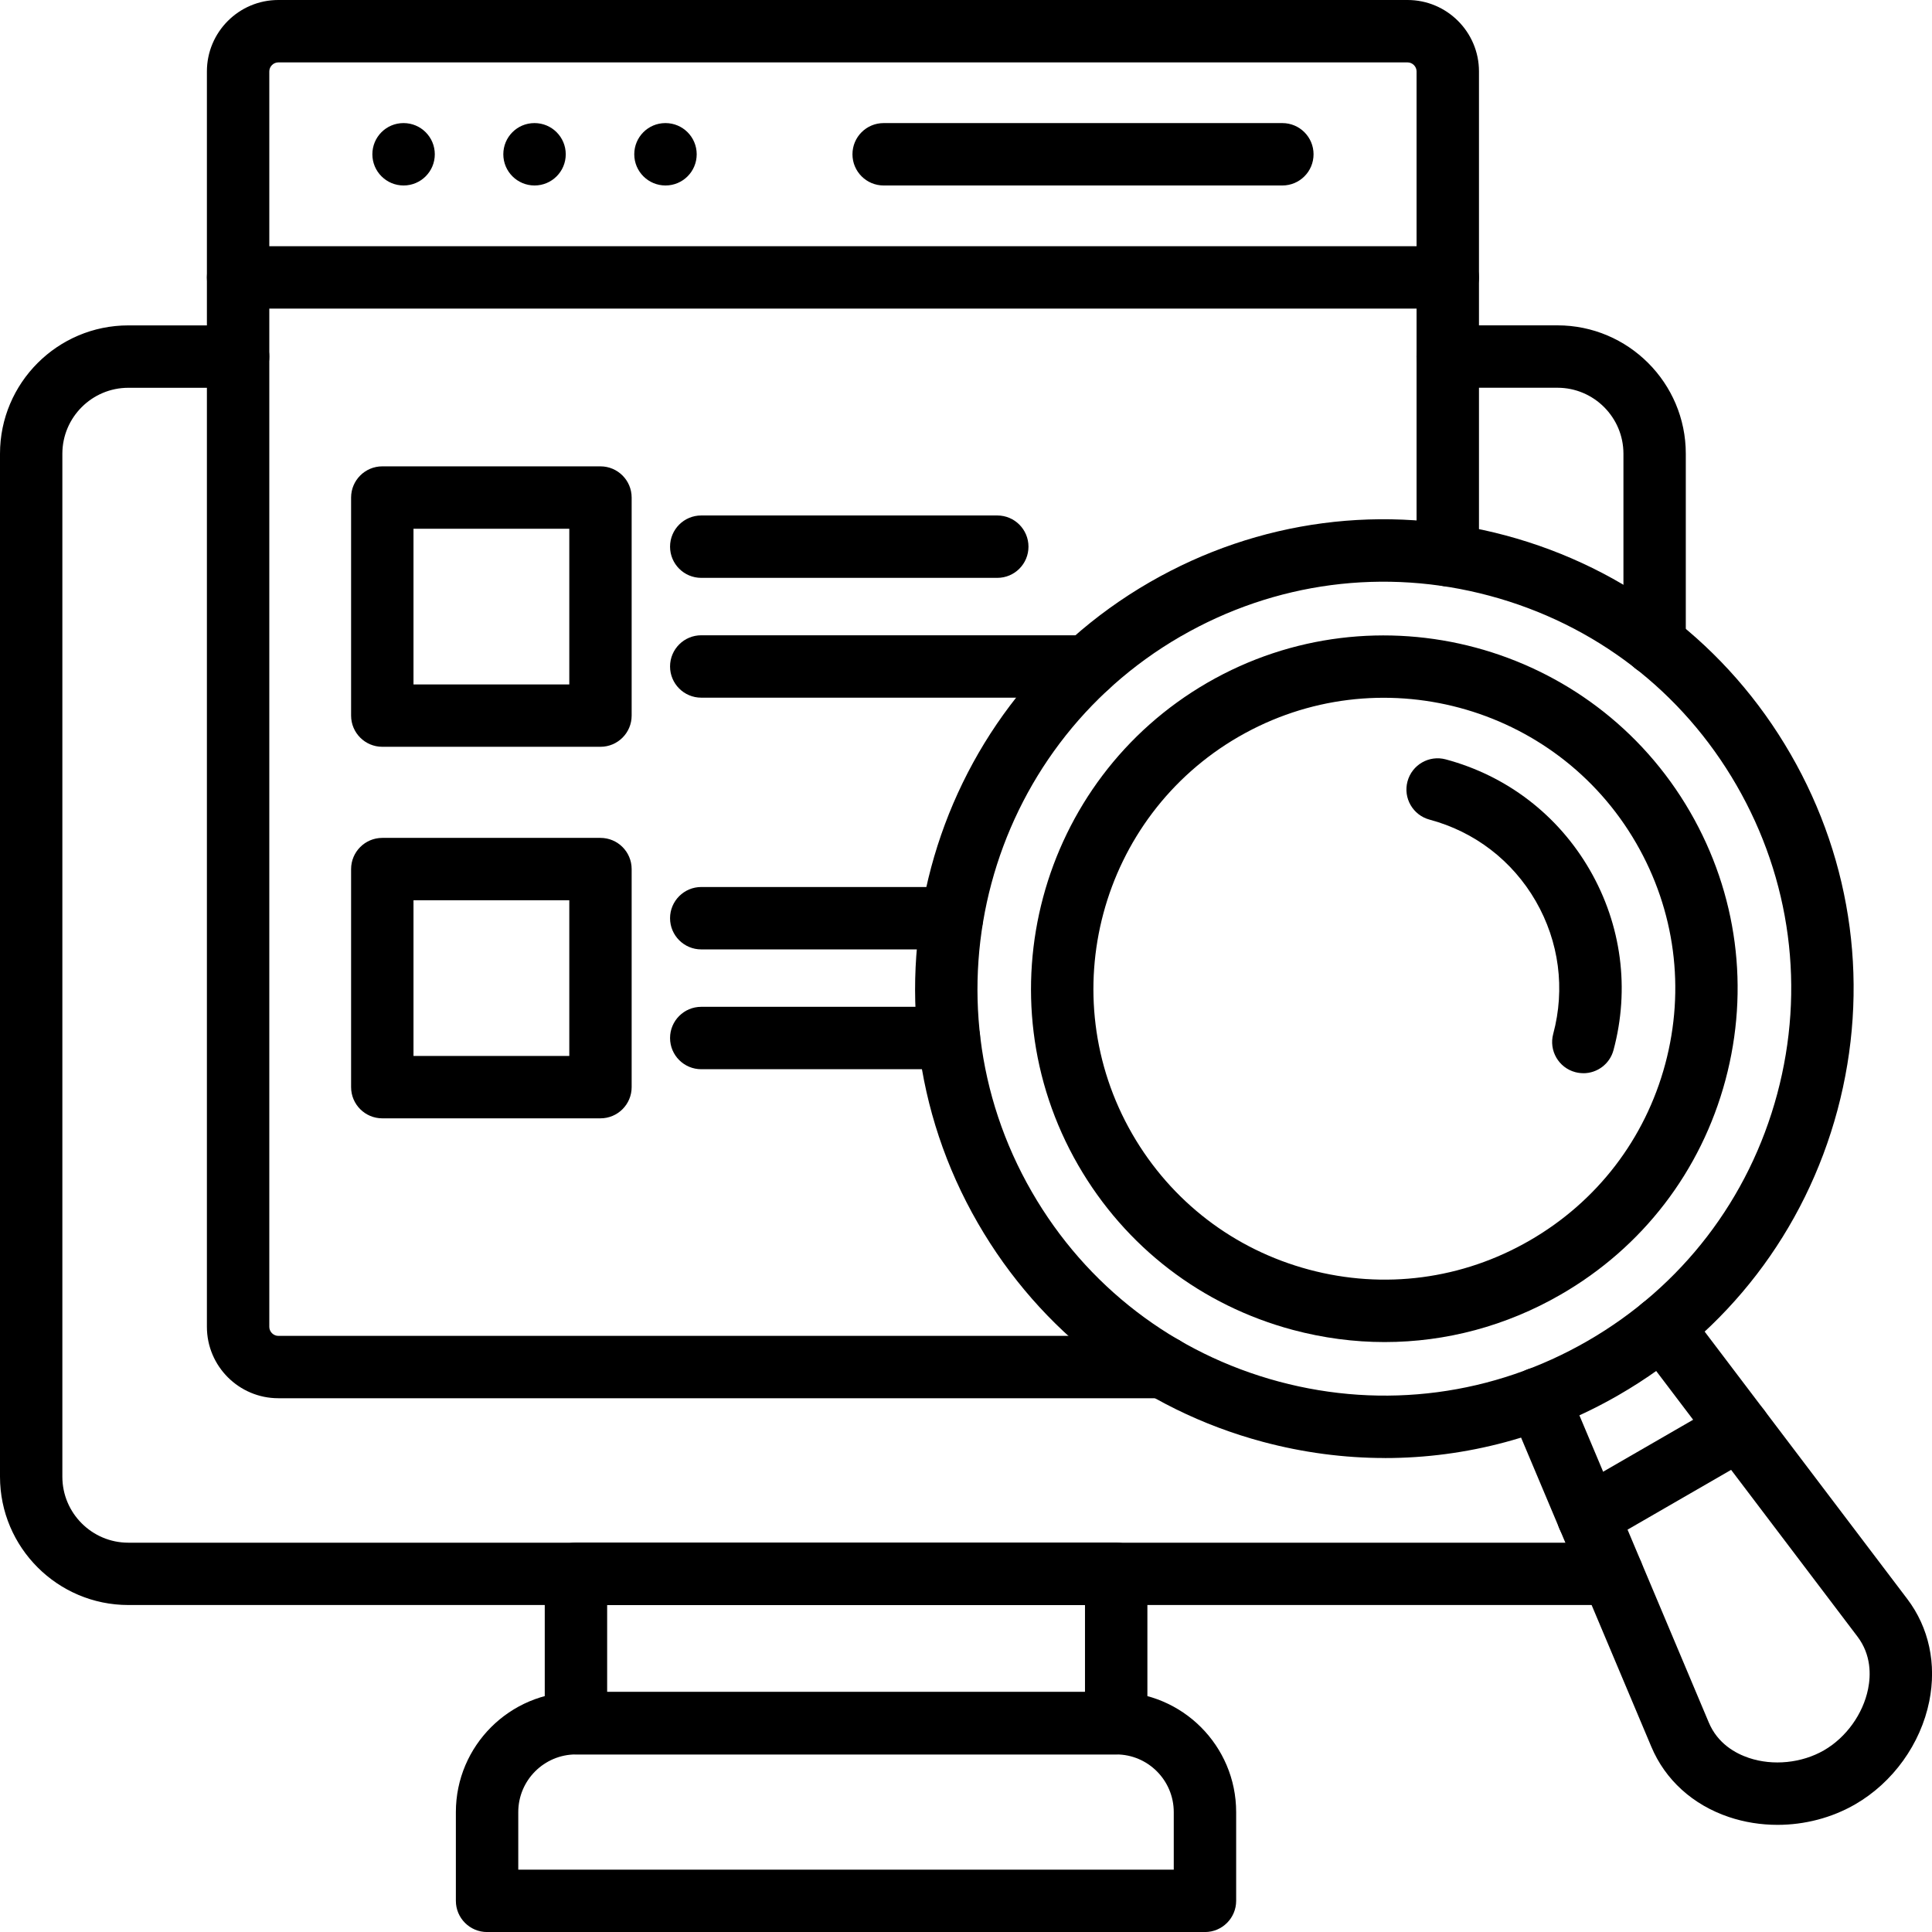
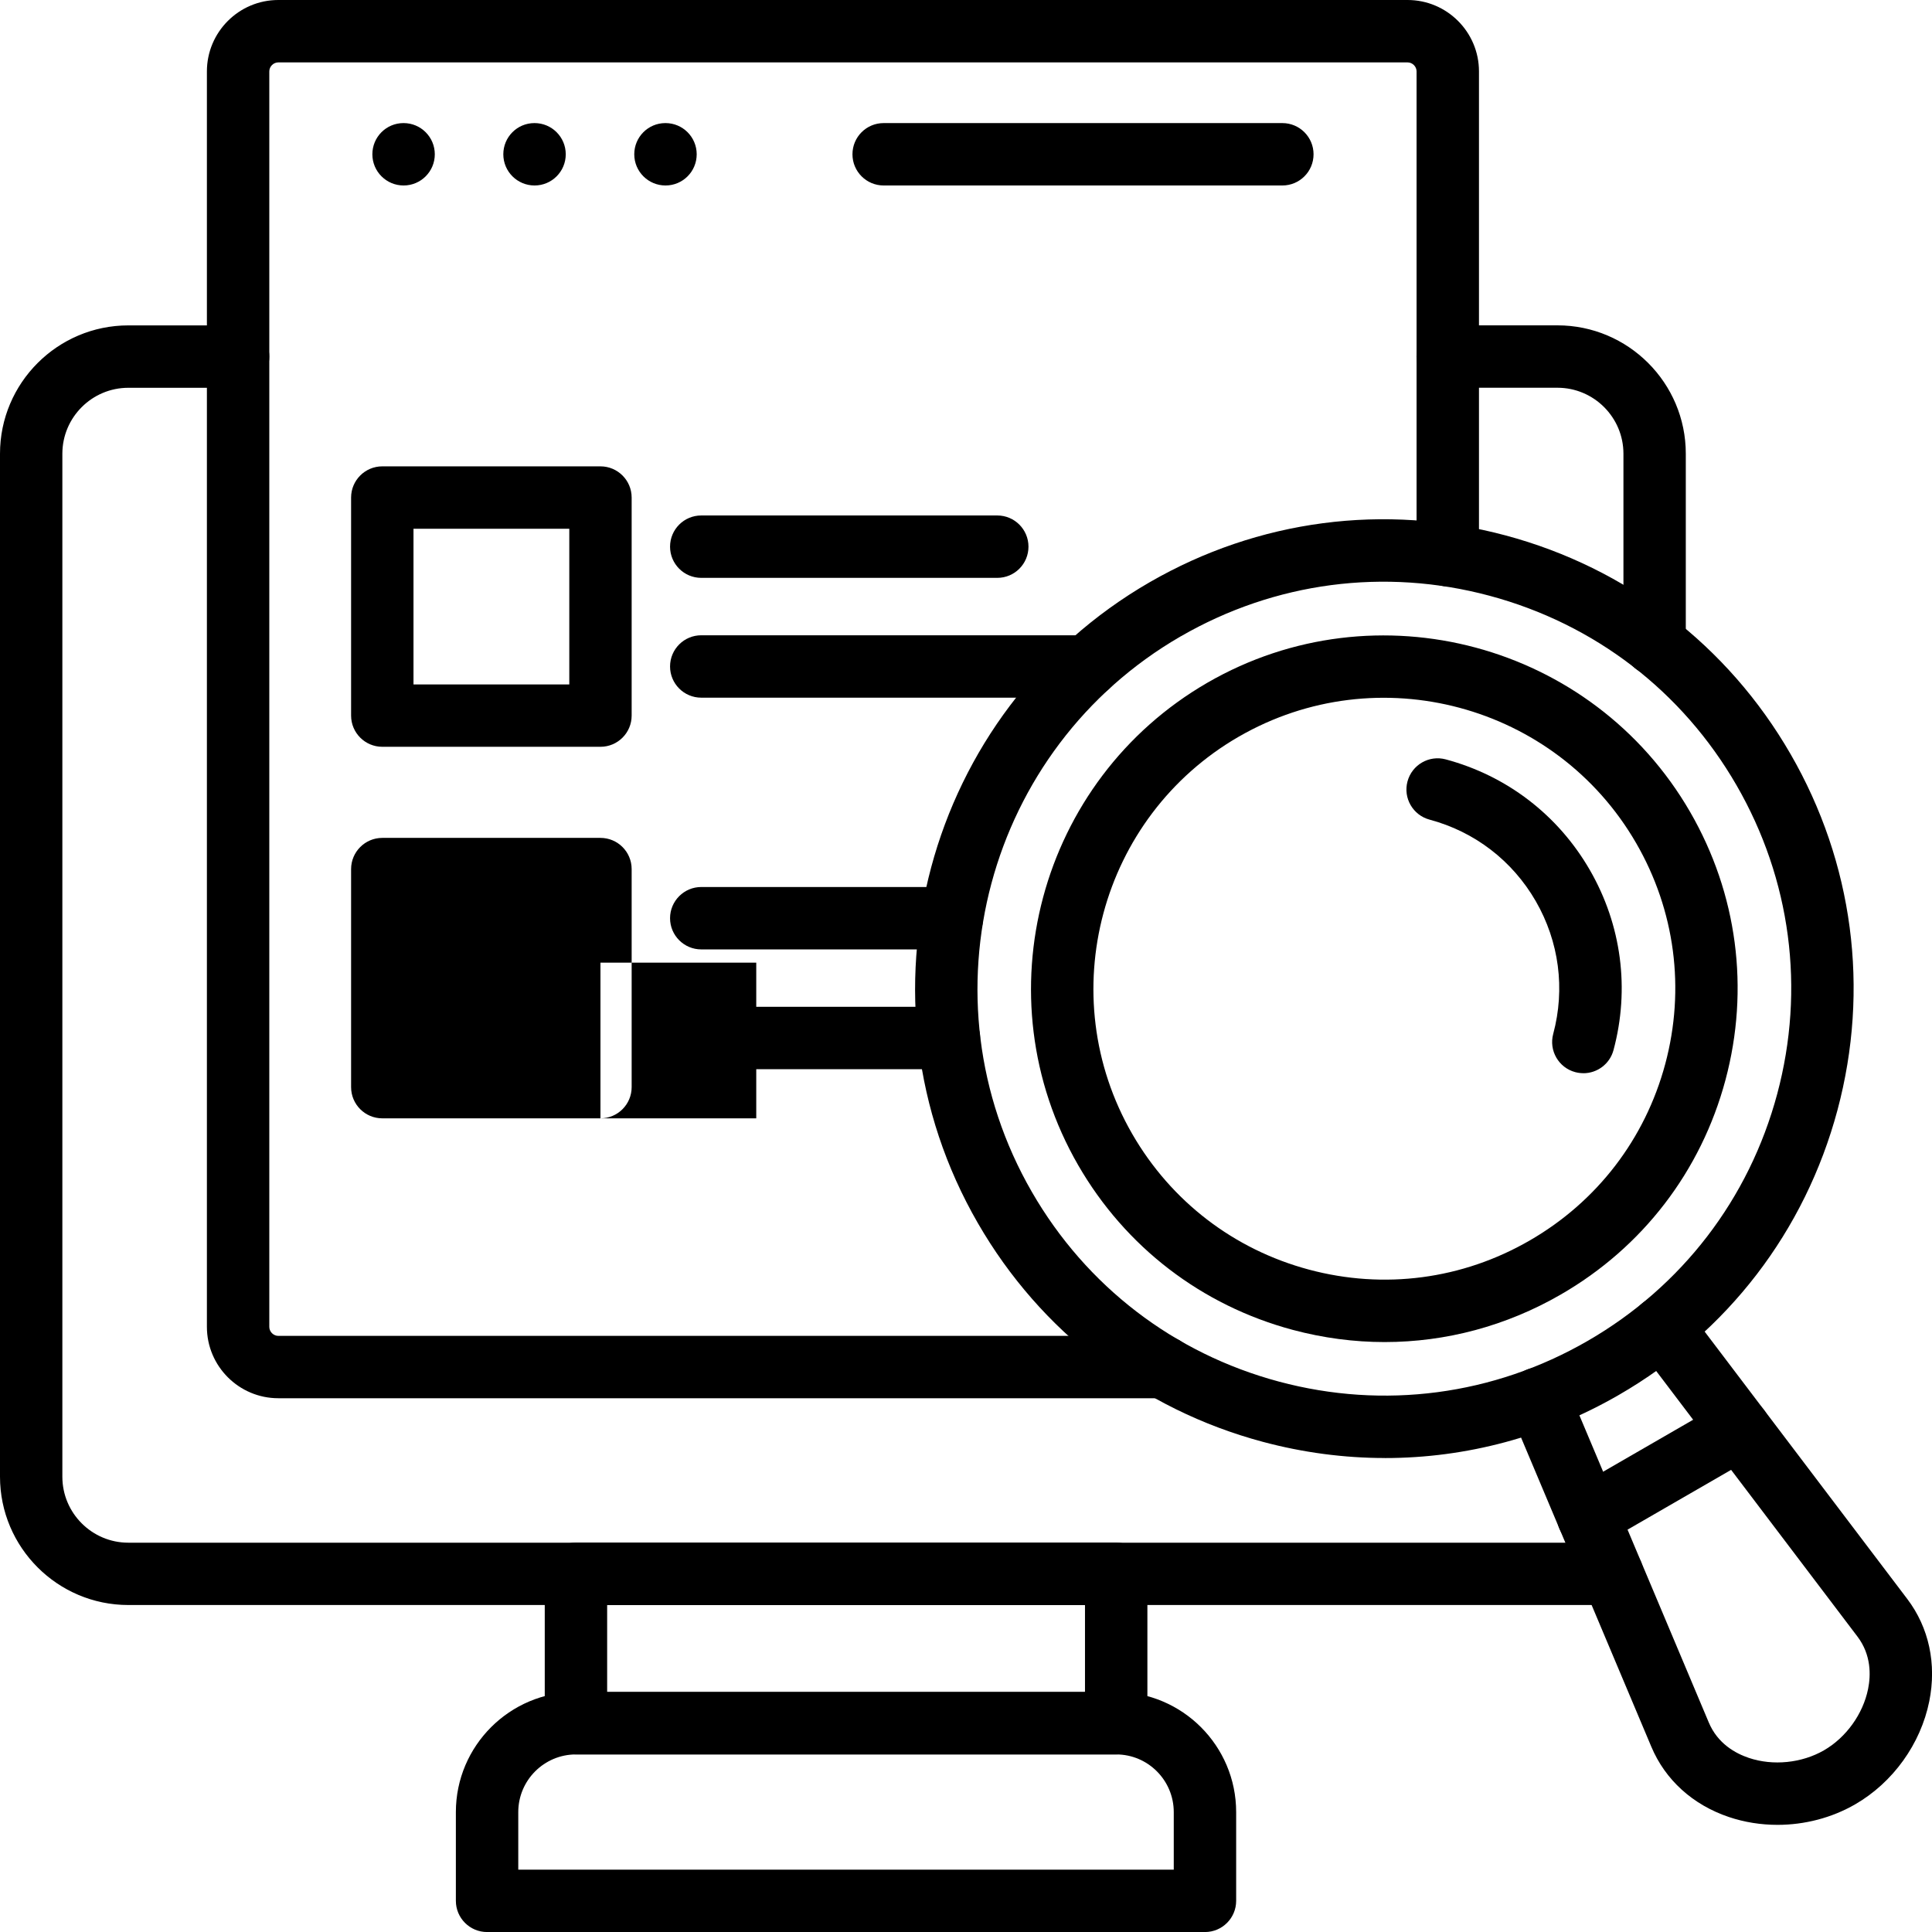
<svg xmlns="http://www.w3.org/2000/svg" id="Capa_2" viewBox="0 0 496.02 496.03">
  <g id="Layer_1">
    <path d="M413.93,412.07H32.95c-18.17,0-32.95-14.78-32.95-32.95V116.49c0-18.17,14.78-32.95,32.95-32.95h28.18c4.42,0,8.01,3.59,8.01,8.01s-3.59,8.01-8.01,8.01h-28.18c-9.34,0-16.94,7.6-16.94,16.94v262.63c0,9.34,7.6,16.94,16.94,16.94h380.98c4.42,0,8.01,3.58,8.01,8.01s-3.59,8.01-8.01,8.01ZM424.81,173.34c-4.42,0-8.01-3.58-8.01-8.01v-48.84c0-9.34-7.6-16.94-16.94-16.94h-28.18c-4.42,0-8.01-3.58-8.01-8.01s3.59-8.01,8.01-8.01h28.18c18.17,0,32.95,14.78,32.95,32.95v48.84c0,4.42-3.58,8.01-8.01,8.01Z" />
    <path d="M309.36,496.03H125.05c-4.42,0-8.01-3.59-8.01-8.01v-22.79c0-17,13.83-30.83,30.83-30.83h138.7c16.98,0,30.8,13.83,30.8,30.83v22.79c0,4.42-3.59,8.01-8.01,8.01ZM133.06,480.02h168.29v-14.78c0-8.17-6.63-14.81-14.78-14.81h-138.7c-8.17,0-14.81,6.64-14.81,14.81v14.78Z" />
    <path d="M286.57,450.42h-138.7c-4.42,0-8.01-3.59-8.01-8.01v-38.35c0-4.42,3.58-8.01,8.01-8.01h138.7c4.42,0,8.01,3.58,8.01,8.01v38.35c0,4.42-3.59,8.01-8.01,8.01ZM155.88,434.41h122.68v-22.34h-122.68v22.34Z" />
    <path d="M355.57,374.33c-10.46,0-20.99-1.38-31.37-4.16-31.09-8.33-57.06-28.27-73.14-56.14-33.22-57.49-13.44-131.31,44.09-164.54,0,0,0,0,0,0,27.86-16.08,60.32-20.35,91.41-12.02,31.09,8.33,57.06,28.26,73.14,56.12,16.09,27.87,20.37,60.34,12.05,91.42-8.33,31.08-28.26,57.05-56.14,73.13-18.56,10.72-39.16,16.2-60.04,16.2ZM303.16,163.36c-49.88,28.82-67.03,92.82-38.23,142.67,13.94,24.17,36.47,41.45,63.42,48.68,26.95,7.22,55.1,3.51,79.25-10.44,24.17-13.94,41.46-36.46,48.68-63.41,7.22-26.95,3.51-55.09-10.45-79.26-13.94-24.15-36.46-41.43-63.42-48.65-26.95-7.22-55.1-3.52-79.25,10.42h0Z" />
    <path d="M456.35,468.51c-4.23,0-8.46-.66-12.47-2.01-9.27-3.12-16.35-9.54-19.93-18.07l-36.34-86.25c-1.72-4.08.2-8.77,4.27-10.49,4.08-1.72,8.77.19,10.49,4.27l36.34,86.26c2.28,5.43,6.84,7.94,10.28,9.1,6.2,2.09,13.6,1.34,19.3-1.95,5.69-3.29,10.02-9.32,11.32-15.74.72-3.55.82-8.77-2.72-13.45l-56.52-74.58c-2.67-3.52-1.98-8.55,1.55-11.22,3.53-2.67,8.55-1.98,11.22,1.54l56.52,74.58c5.58,7.36,7.59,16.7,5.66,26.29-2.21,10.95-9.31,20.83-19,26.44-6.04,3.49-13.01,5.28-19.96,5.28Z" />
    <path d="M355.52,344.56c-7.88,0-15.8-1.04-23.62-3.13-23.4-6.27-42.96-21.28-55.08-42.27-24.99-43.3-10.09-98.88,33.2-123.9,0,0,0,0,0,0,43.3-24.99,98.88-10.09,123.9,33.2,12.12,20.98,15.34,45.42,9.07,68.83-6.27,23.41-21.29,42.97-42.28,55.07-13.97,8.07-29.48,12.2-45.2,12.2ZM318.04,189.13c-35.65,20.6-47.91,66.37-27.34,102.02,9.98,17.28,26.09,29.65,45.36,34.81,19.27,5.16,39.39,2.51,56.66-7.47,17.29-9.97,29.65-26.07,34.82-45.35,5.16-19.27,2.51-39.4-7.47-56.67-20.6-35.65-66.37-47.92-102.02-27.34h0Z" />
    <path d="M407.73,397.33c-2.77,0-5.46-1.44-6.94-4-2.21-3.83-.9-8.73,2.93-10.94l37.72-21.78c.19-.15.39-.3.59-.44,3.67-2.47,8.65-1.49,11.11,2.18l.06.08c1.24,1.84,1.66,4.11,1.16,6.28-.5,2.16-1.88,4.02-3.8,5.13l-38.83,22.42c-1.26.73-2.64,1.07-4,1.07Z" />
    <path d="M406.51,275.53c-.69,0-1.38-.09-2.08-.27-4.27-1.14-6.81-5.54-5.66-9.81,3.11-11.59,1.51-23.69-4.48-34.09-6-10.39-15.68-17.83-27.27-20.93-4.27-1.15-6.81-5.54-5.66-9.81,1.15-4.27,5.54-6.81,9.81-5.66,15.72,4.21,28.86,14.3,37,28.4,8.14,14.1,10.3,30.52,6.08,46.24-.96,3.58-4.19,5.94-7.73,5.94Z" />
    <path d="M298.7,358.98H71.45c-10.1,0-18.33-8.22-18.33-18.33V18.33c0-10.1,8.22-18.33,18.33-18.33h289.93c10.1,0,18.33,8.22,18.33,18.33v124.21c0,4.42-3.58,8.01-8.01,8.01s-8.01-3.58-8.01-8.01V18.33c0-1.25-1.06-2.31-2.31-2.31H71.45c-1.25,0-2.31,1.06-2.31,2.31v322.33c0,1.25,1.06,2.31,2.31,2.31h227.25c4.42,0,8.01,3.58,8.01,8.01s-3.59,8.01-8.01,8.01Z" />
-     <path d="M371.69,79.23H61.13c-4.42,0-8.01-3.59-8.01-8.01s3.58-8.01,8.01-8.01h310.56c4.42,0,8.01,3.59,8.01,8.01s-3.58,8.01-8.01,8.01Z" />
    <path d="M154.16,191.73h-56.01c-4.42,0-8.01-3.59-8.01-8.01v-55.98c0-4.42,3.59-8.01,8.01-8.01h56.01c4.42,0,8.01,3.59,8.01,8.01v55.98c0,4.42-3.58,8.01-8.01,8.01ZM106.16,175.72h40v-39.97h-40v39.97Z" />
    <path d="M329.23,47.62h-102.36c-4.42,0-8.01-3.58-8.01-8.01s3.58-8.01,8.01-8.01h102.36c4.42,0,8.01,3.58,8.01,8.01s-3.58,8.01-8.01,8.01Z" />
    <path d="M103.62,47.62c-4.42,0-8.02-3.58-8.02-8.01s3.57-8.01,7.99-8.01h.03c4.42,0,8.01,3.58,8.01,8.01s-3.59,8.01-8.01,8.01Z" />
    <path d="M137.24,47.62c-4.42,0-8.02-3.58-8.02-8.01s3.57-8.01,7.99-8.01h.03c4.42,0,8.01,3.58,8.01,8.01s-3.59,8.01-8.01,8.01Z" />
    <path d="M170.86,47.62c-4.42,0-8.02-3.58-8.02-8.01s3.57-8.01,7.99-8.01h.03c4.42,0,8.01,3.58,8.01,8.01s-3.58,8.01-8.01,8.01Z" />
    <path d="M256.04,148.36h-76c-4.42,0-8.01-3.58-8.01-8.01s3.59-8.01,8.01-8.01h76c4.42,0,8.01,3.58,8.01,8.01s-3.58,8.01-8.01,8.01Z" />
    <path d="M279.17,179.12h-99.13c-4.42,0-8.01-3.58-8.01-8.01s3.59-8.01,8.01-8.01h99.13c4.42,0,8.01,3.58,8.01,8.01s-3.59,8.01-8.01,8.01Z" />
-     <path d="M154.16,287.12h-56.01c-4.42,0-8.01-3.58-8.01-8.01v-55.98c0-4.42,3.59-8.01,8.01-8.01h56.01c4.42,0,8.01,3.58,8.01,8.01v55.98c0,4.42-3.58,8.01-8.01,8.01ZM106.16,271.1h40v-39.97h-40v39.97Z" />
+     <path d="M154.16,287.12h-56.01c-4.42,0-8.01-3.58-8.01-8.01v-55.98c0-4.42,3.59-8.01,8.01-8.01h56.01c4.42,0,8.01,3.58,8.01,8.01v55.98c0,4.42-3.58,8.01-8.01,8.01Zh40v-39.97h-40v39.97Z" />
    <path d="M244.39,243.75h-64.35c-4.42,0-8.01-3.59-8.01-8.01s3.59-8.01,8.01-8.01h64.35c4.42,0,8.01,3.59,8.01,8.01s-3.58,8.01-8.01,8.01Z" />
    <path d="M243.62,274.51h-63.58c-4.42,0-8.01-3.58-8.01-8.01s3.59-8.01,8.01-8.01h63.58c4.42,0,8.01,3.58,8.01,8.01s-3.59,8.01-8.01,8.01Z" />
  </g>
</svg>